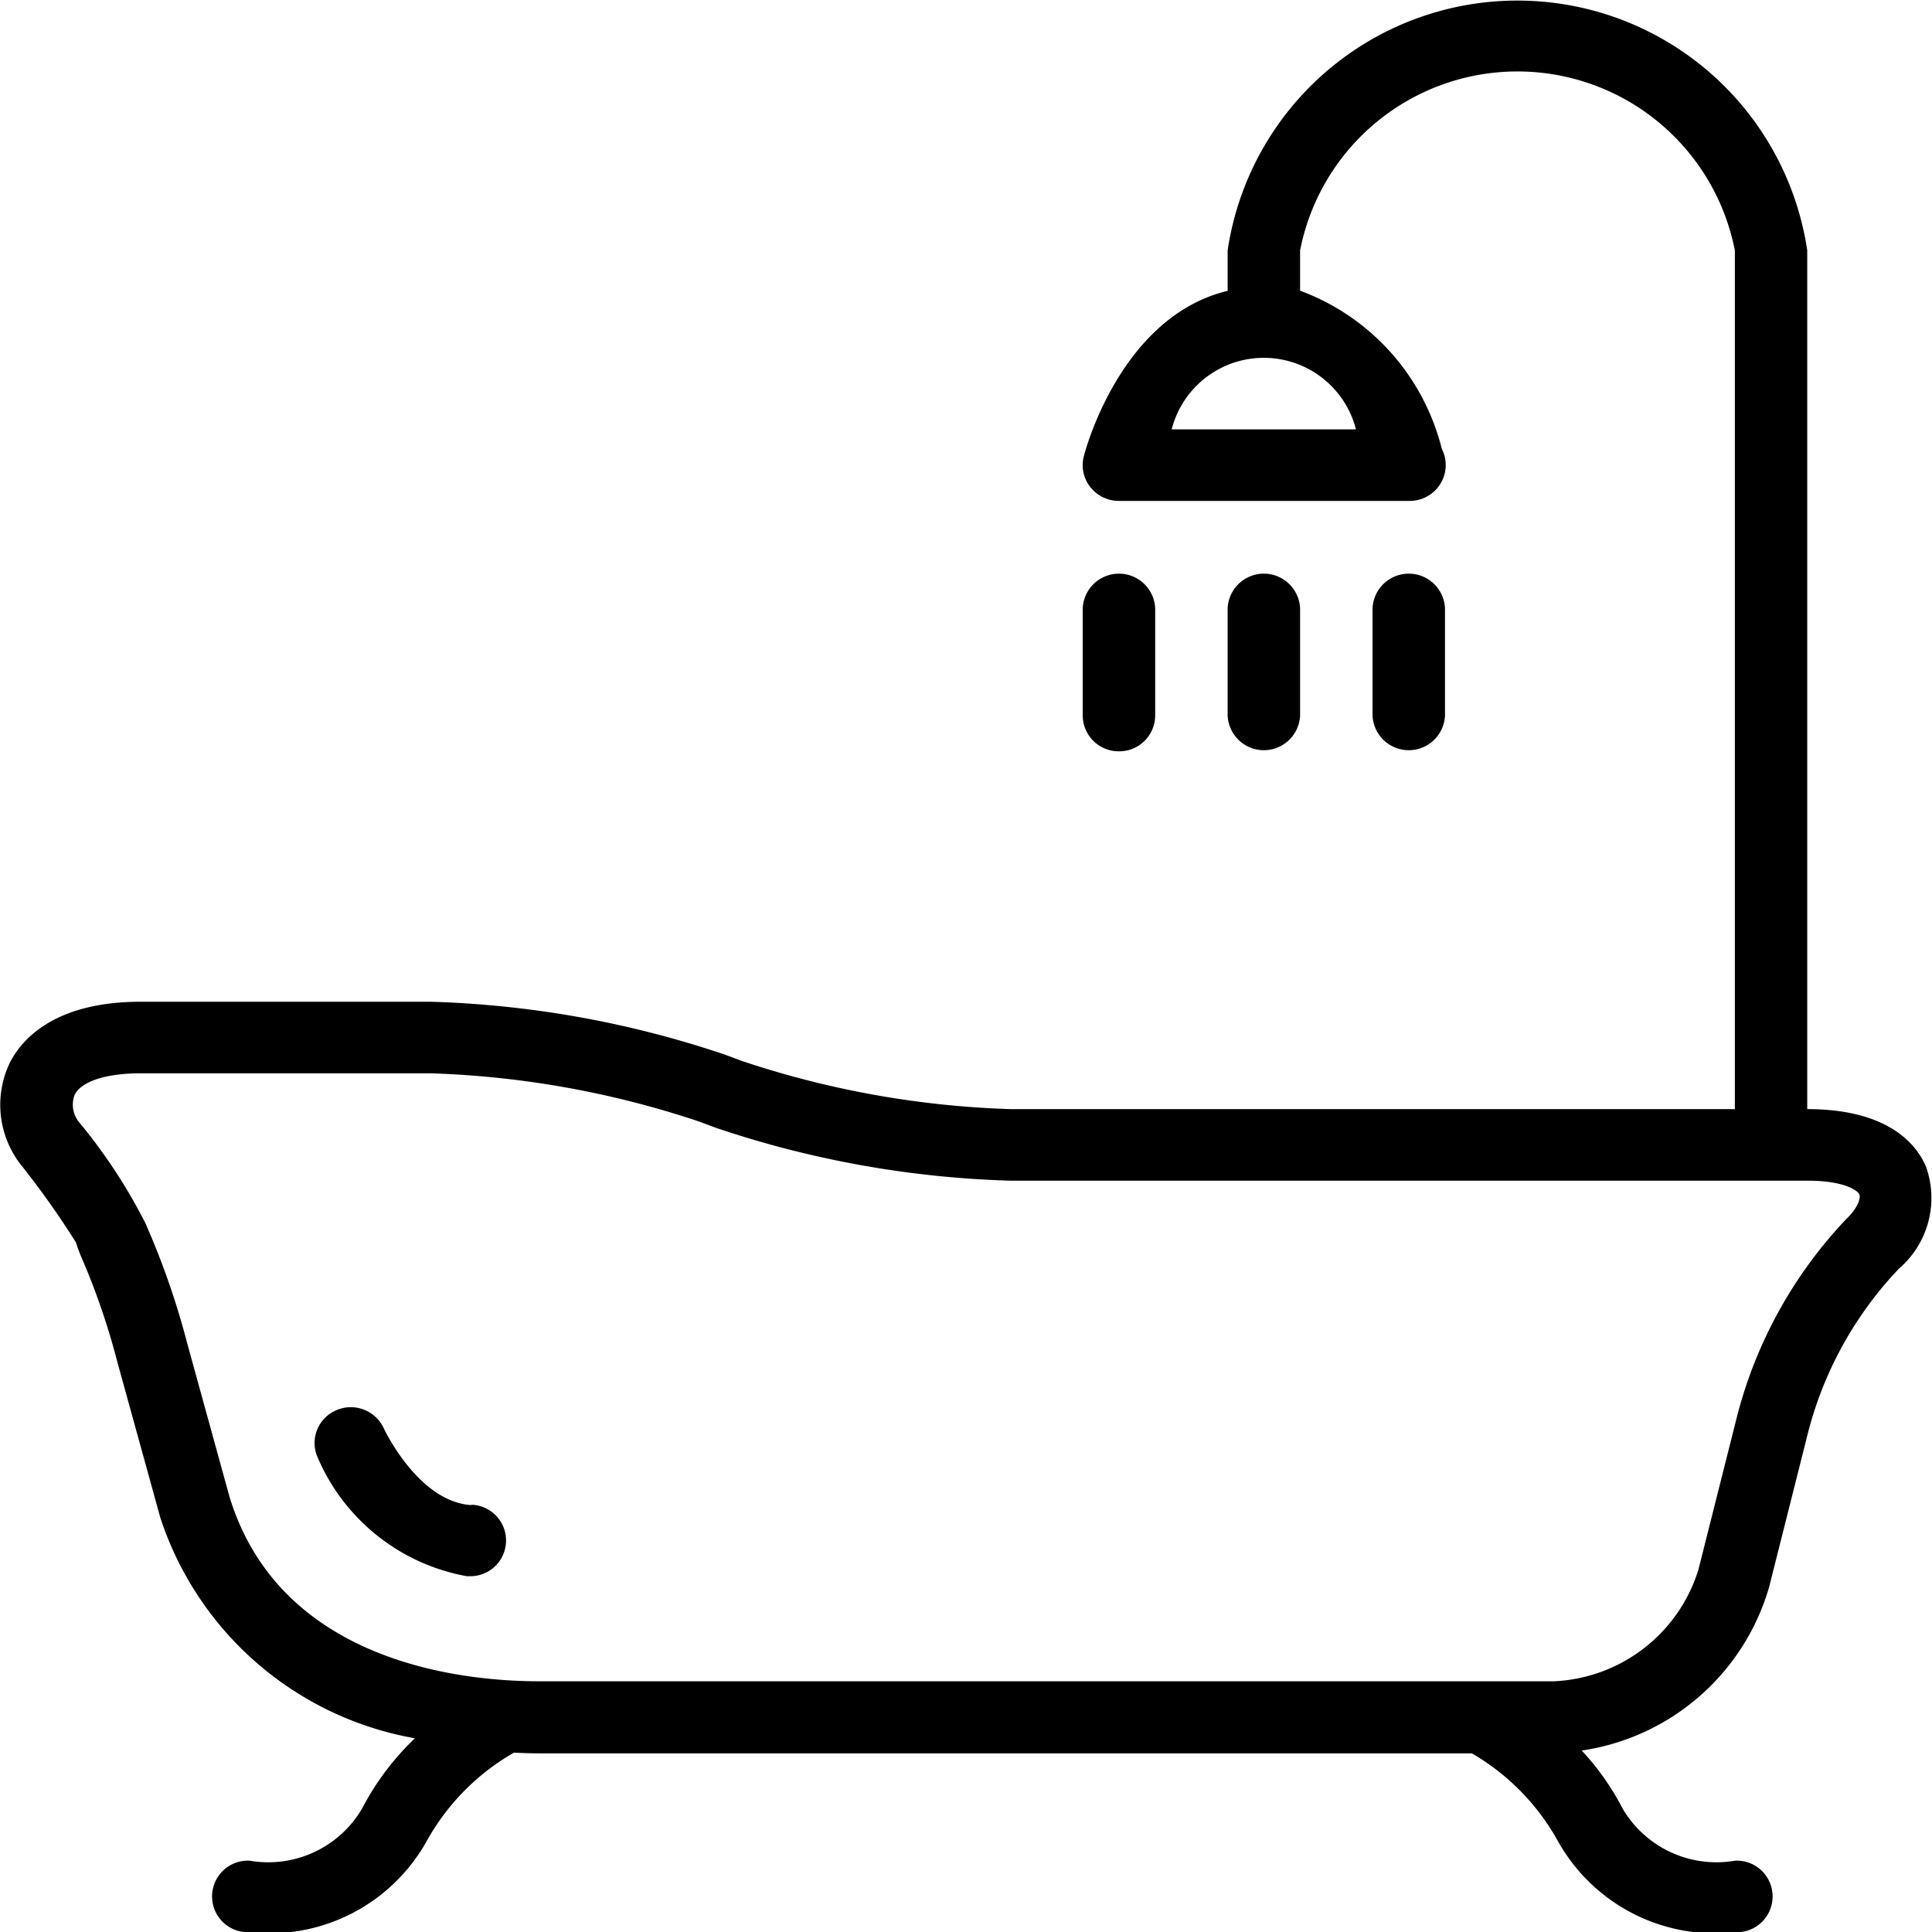
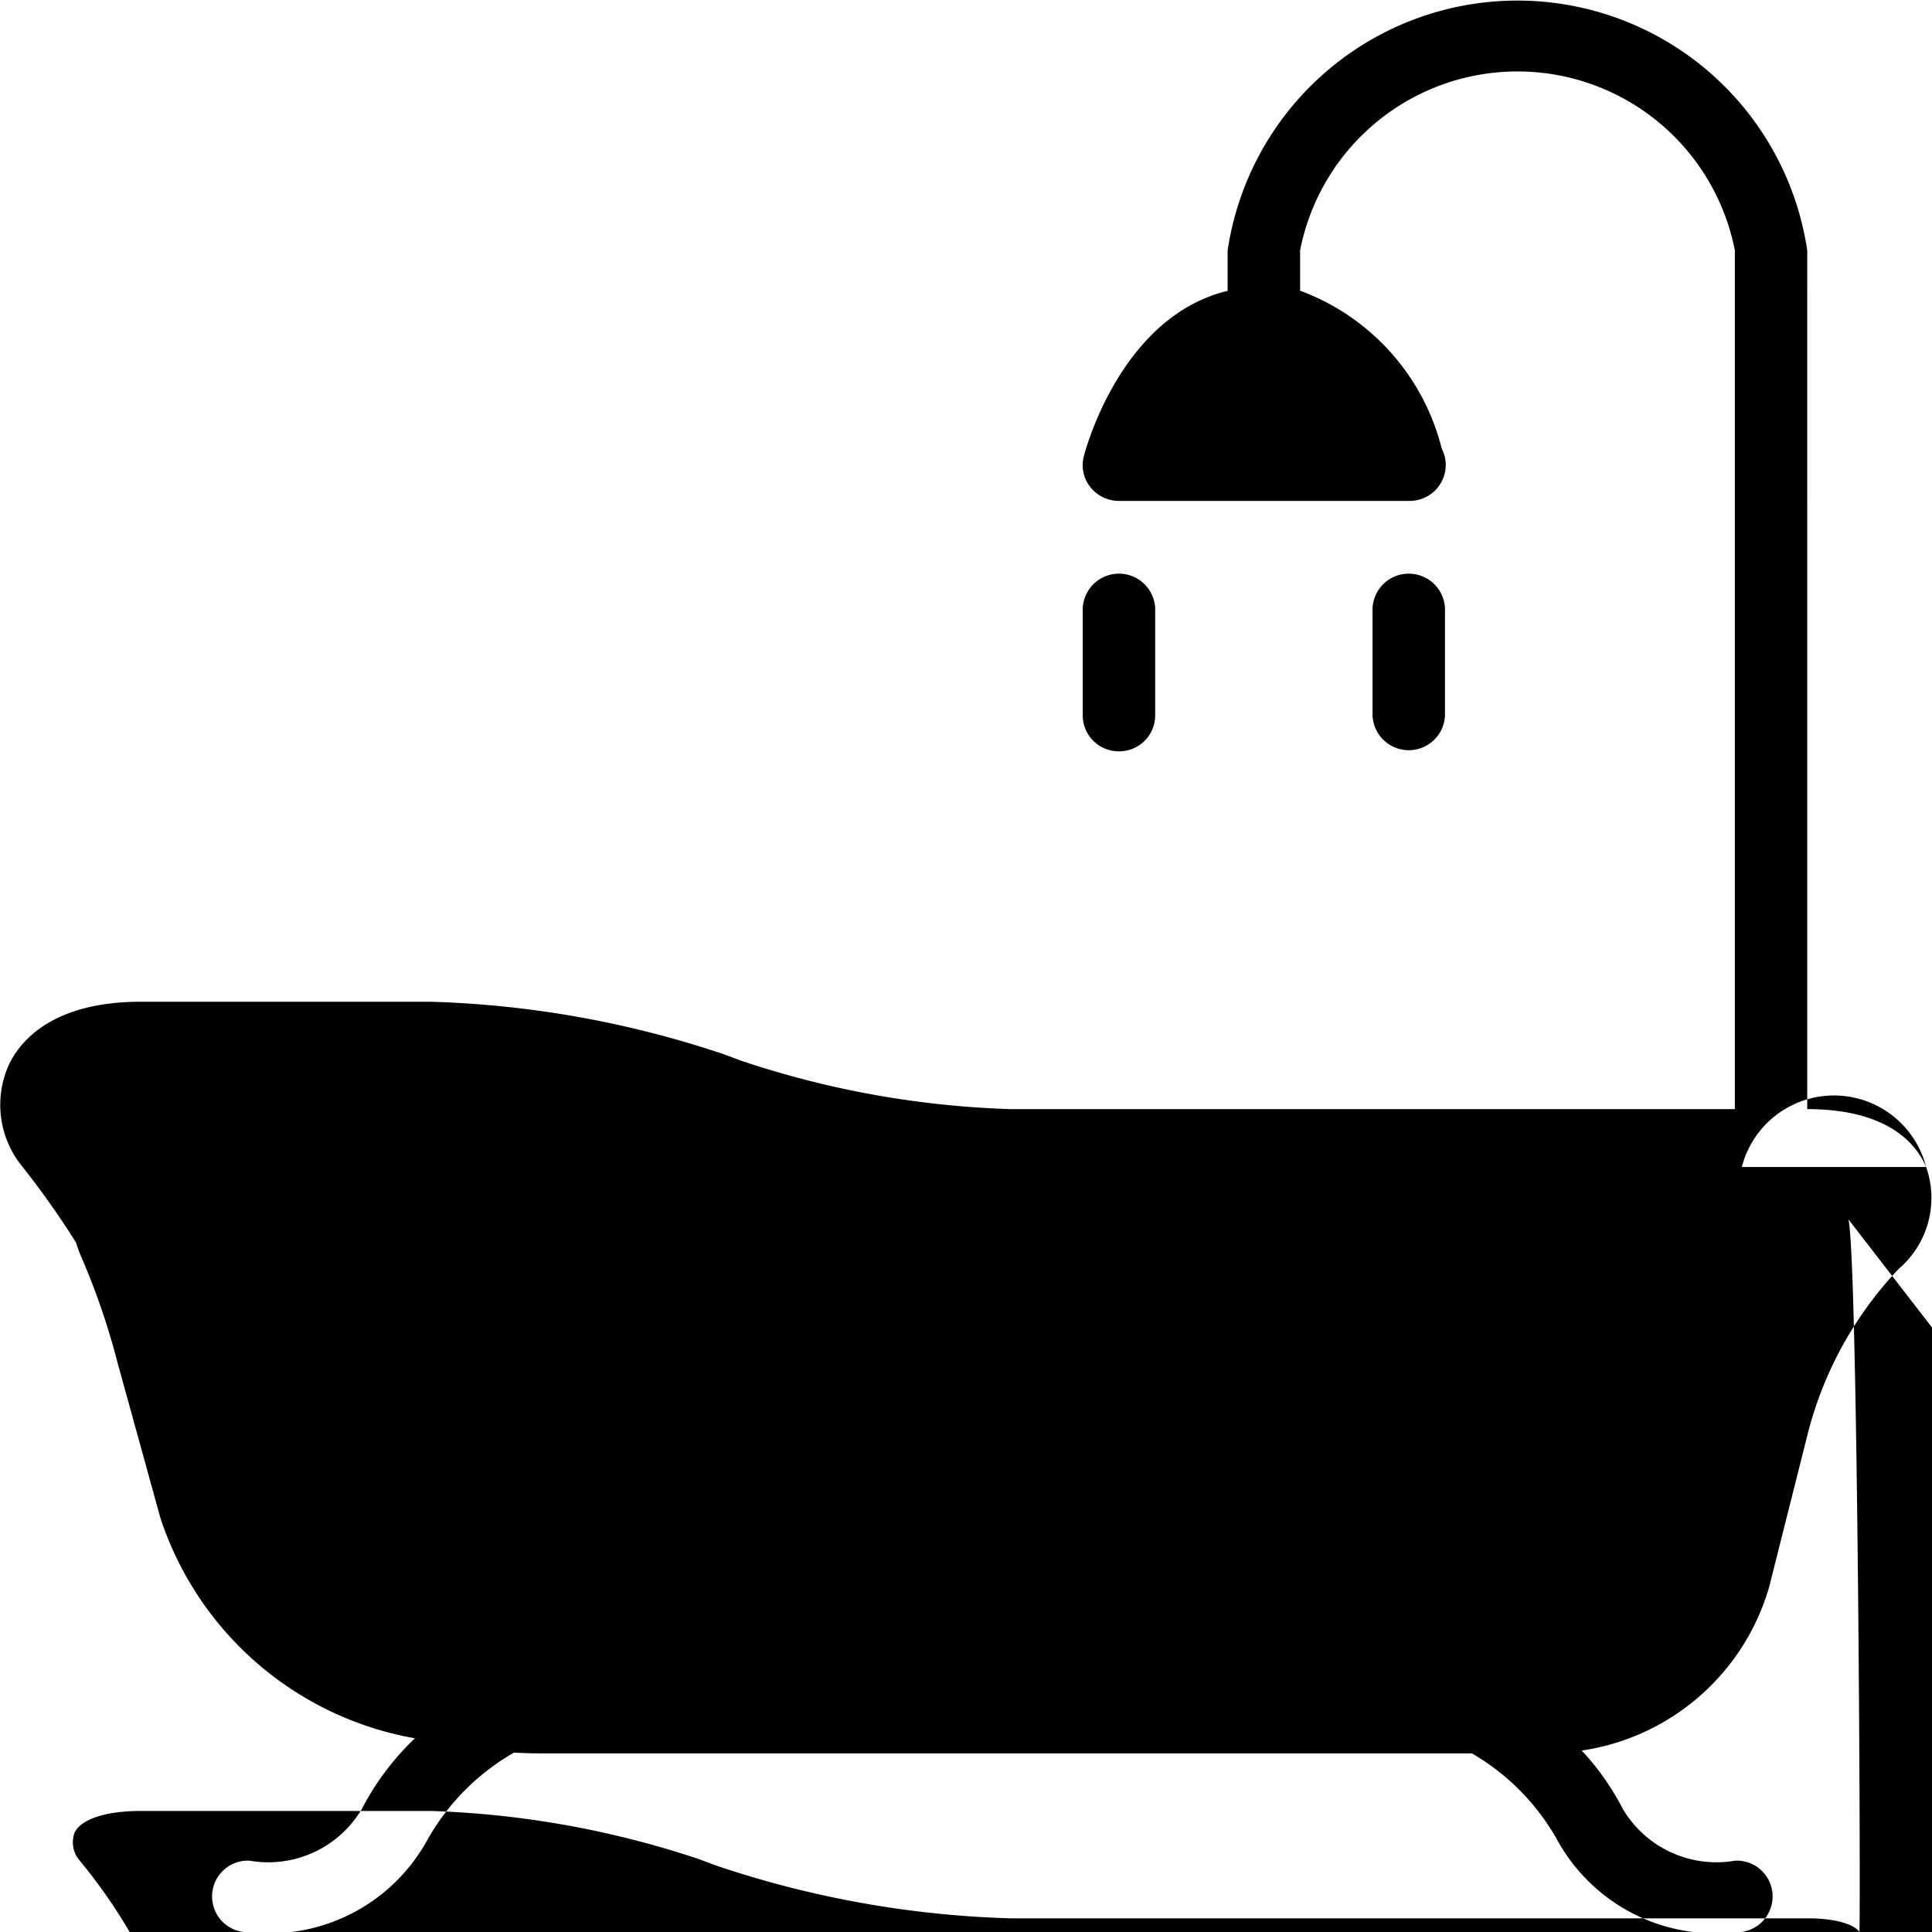
<svg xmlns="http://www.w3.org/2000/svg" id="Vector_Smart_Object" data-name="Vector Smart Object" width="26" height="26" viewBox="0 0 26 26">
  <g id="Group_4" data-name="Group 4" transform="translate(0 0)">
-     <path id="Path_16" data-name="Path 16" d="M251.74,326.742c-.122-.291-.492-.779-1.6-.779V314.407a3.943,3.943,0,0,0-7.8,0v.544c-1.437.346-1.915,2.144-1.936,2.229a.474.474,0,0,0,.089.413.489.489,0,0,0,.384.185h3.91a.484.484,0,0,0,.488-.481.476.476,0,0,0-.053-.22,3.059,3.059,0,0,0-1.907-2.128v-.542a2.981,2.981,0,0,1,5.851,0v11.556h-9.752a12.632,12.632,0,0,1-3.605-.646l-.248-.092a13.6,13.6,0,0,0-3.948-.707h-3.9c-1.175,0-1.61.518-1.764.826a1.31,1.31,0,0,0,.171,1.393,11.546,11.546,0,0,1,.721,1.02,2.123,2.123,0,0,0,.088.233,9.576,9.576,0,0,1,.47,1.379l.578,2.094a4.41,4.41,0,0,0,3.426,2.967,3.6,3.6,0,0,0-.712.947,1.464,1.464,0,0,1-1.514.7.482.482,0,1,0,0,.963,2.423,2.423,0,0,0,2.386-1.229,3.106,3.106,0,0,1,1.173-1.188c.13.007.249.01.342.01h12.549a3.1,3.1,0,0,1,1.156,1.178,2.423,2.423,0,0,0,2.387,1.229.482.482,0,1,0,0-.963,1.465,1.465,0,0,1-1.514-.7,3.485,3.485,0,0,0-.551-.782,3.092,3.092,0,0,0,2.522-2.2l.514-2.04a5.014,5.014,0,0,1,1.232-2.244A1.255,1.255,0,0,0,251.74,326.742Zm-7.673-9.927h-2.48a1.28,1.28,0,0,1,2.48,0Zm6.612,10.613a6.042,6.042,0,0,0-1.49,2.695l-.514,2.04a2.135,2.135,0,0,1-1.947,1.5H233.075c-1.022,0-3.472-.242-4.164-2.471l-.572-2.075a10.55,10.55,0,0,0-.512-1.5c-.022-.052-.039-.09-.044-.105a7.323,7.323,0,0,0-.888-1.359.375.375,0,0,1-.072-.382c.091-.182.424-.29.89-.29h3.9a12.632,12.632,0,0,1,3.605.646l.248.092a13.6,13.6,0,0,0,3.948.707h10.727c.507,0,.678.136.7.184S250.821,327.289,250.68,327.428Z" transform="translate(-225.819 -311.037)" />
+     <path id="Path_16" data-name="Path 16" d="M251.74,326.742c-.122-.291-.492-.779-1.6-.779V314.407a3.943,3.943,0,0,0-7.8,0v.544c-1.437.346-1.915,2.144-1.936,2.229a.474.474,0,0,0,.089.413.489.489,0,0,0,.384.185h3.91a.484.484,0,0,0,.488-.481.476.476,0,0,0-.053-.22,3.059,3.059,0,0,0-1.907-2.128v-.542a2.981,2.981,0,0,1,5.851,0v11.556h-9.752a12.632,12.632,0,0,1-3.605-.646l-.248-.092a13.6,13.6,0,0,0-3.948-.707h-3.9c-1.175,0-1.61.518-1.764.826a1.31,1.31,0,0,0,.171,1.393,11.546,11.546,0,0,1,.721,1.02,2.123,2.123,0,0,0,.088.233,9.576,9.576,0,0,1,.47,1.379l.578,2.094a4.41,4.41,0,0,0,3.426,2.967,3.6,3.6,0,0,0-.712.947,1.464,1.464,0,0,1-1.514.7.482.482,0,1,0,0,.963,2.423,2.423,0,0,0,2.386-1.229,3.106,3.106,0,0,1,1.173-1.188c.13.007.249.01.342.01h12.549a3.1,3.1,0,0,1,1.156,1.178,2.423,2.423,0,0,0,2.387,1.229.482.482,0,1,0,0-.963,1.465,1.465,0,0,1-1.514-.7,3.485,3.485,0,0,0-.551-.782,3.092,3.092,0,0,0,2.522-2.2l.514-2.04a5.014,5.014,0,0,1,1.232-2.244A1.255,1.255,0,0,0,251.74,326.742Zh-2.48a1.28,1.28,0,0,1,2.48,0Zm6.612,10.613a6.042,6.042,0,0,0-1.49,2.695l-.514,2.04a2.135,2.135,0,0,1-1.947,1.5H233.075c-1.022,0-3.472-.242-4.164-2.471l-.572-2.075a10.55,10.55,0,0,0-.512-1.5c-.022-.052-.039-.09-.044-.105a7.323,7.323,0,0,0-.888-1.359.375.375,0,0,1-.072-.382c.091-.182.424-.29.89-.29h3.9a12.632,12.632,0,0,1,3.605.646l.248.092a13.6,13.6,0,0,0,3.948.707h10.727c.507,0,.678.136.7.184S250.821,327.289,250.68,327.428Z" transform="translate(-225.819 -311.037)" />
    <path id="Path_17" data-name="Path 17" d="M232.163,331.292c-.71-.043-1.168-1.01-1.177-1.029a.489.489,0,0,0-.641-.248.479.479,0,0,0-.252.634,2.707,2.707,0,0,0,2.009,1.6h.031a.481.481,0,0,0,.03-.962Z" transform="translate(-225.819 -311.037)" />
    <path id="Path_18" data-name="Path 18" d="M240.877,321.148a.484.484,0,0,0,.488-.481v-1.444a.488.488,0,0,0-.975,0v1.444A.484.484,0,0,0,240.877,321.148Z" transform="translate(-225.819 -311.037)" />
-     <path id="Path_19" data-name="Path 19" d="M243.315,320.667v-1.444a.488.488,0,0,0-.975,0v1.444a.488.488,0,0,0,.975,0Z" transform="translate(-225.819 -311.037)" />
    <path id="Path_20" data-name="Path 20" d="M245.265,320.667v-1.444a.488.488,0,0,0-.975,0v1.444a.488.488,0,0,0,.975,0Z" transform="translate(-225.819 -311.037)" />
  </g>
</svg>